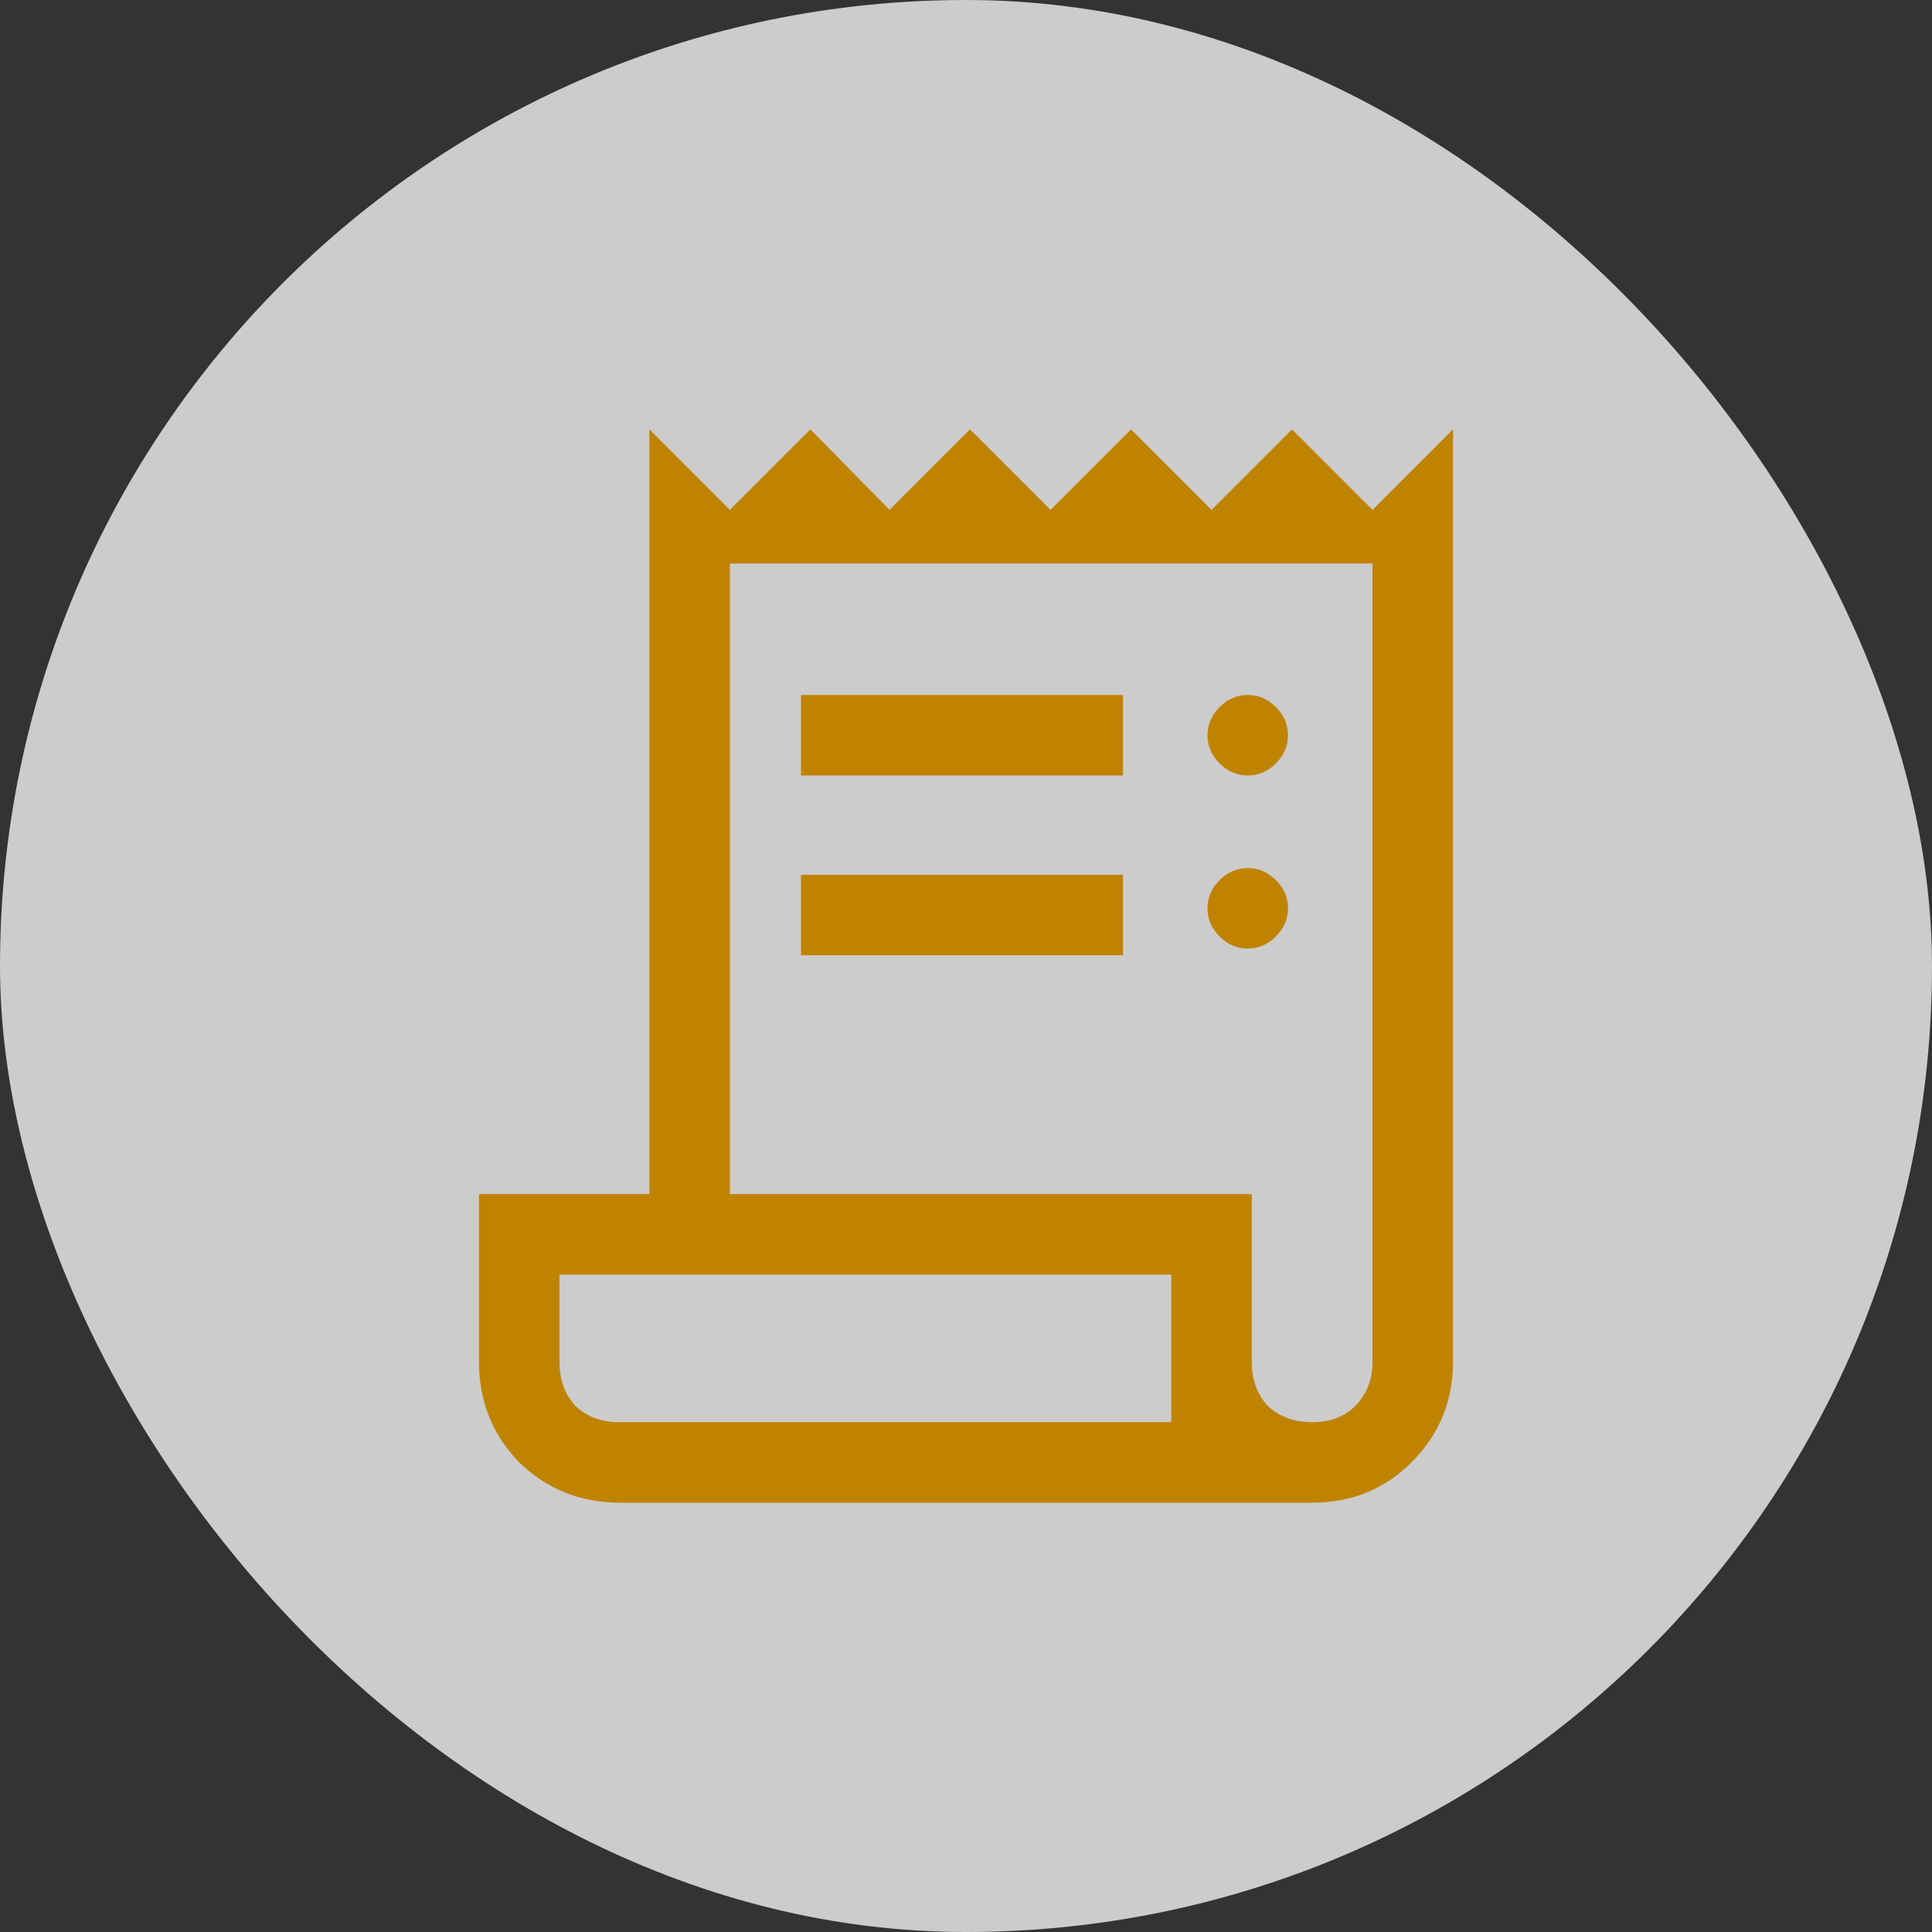
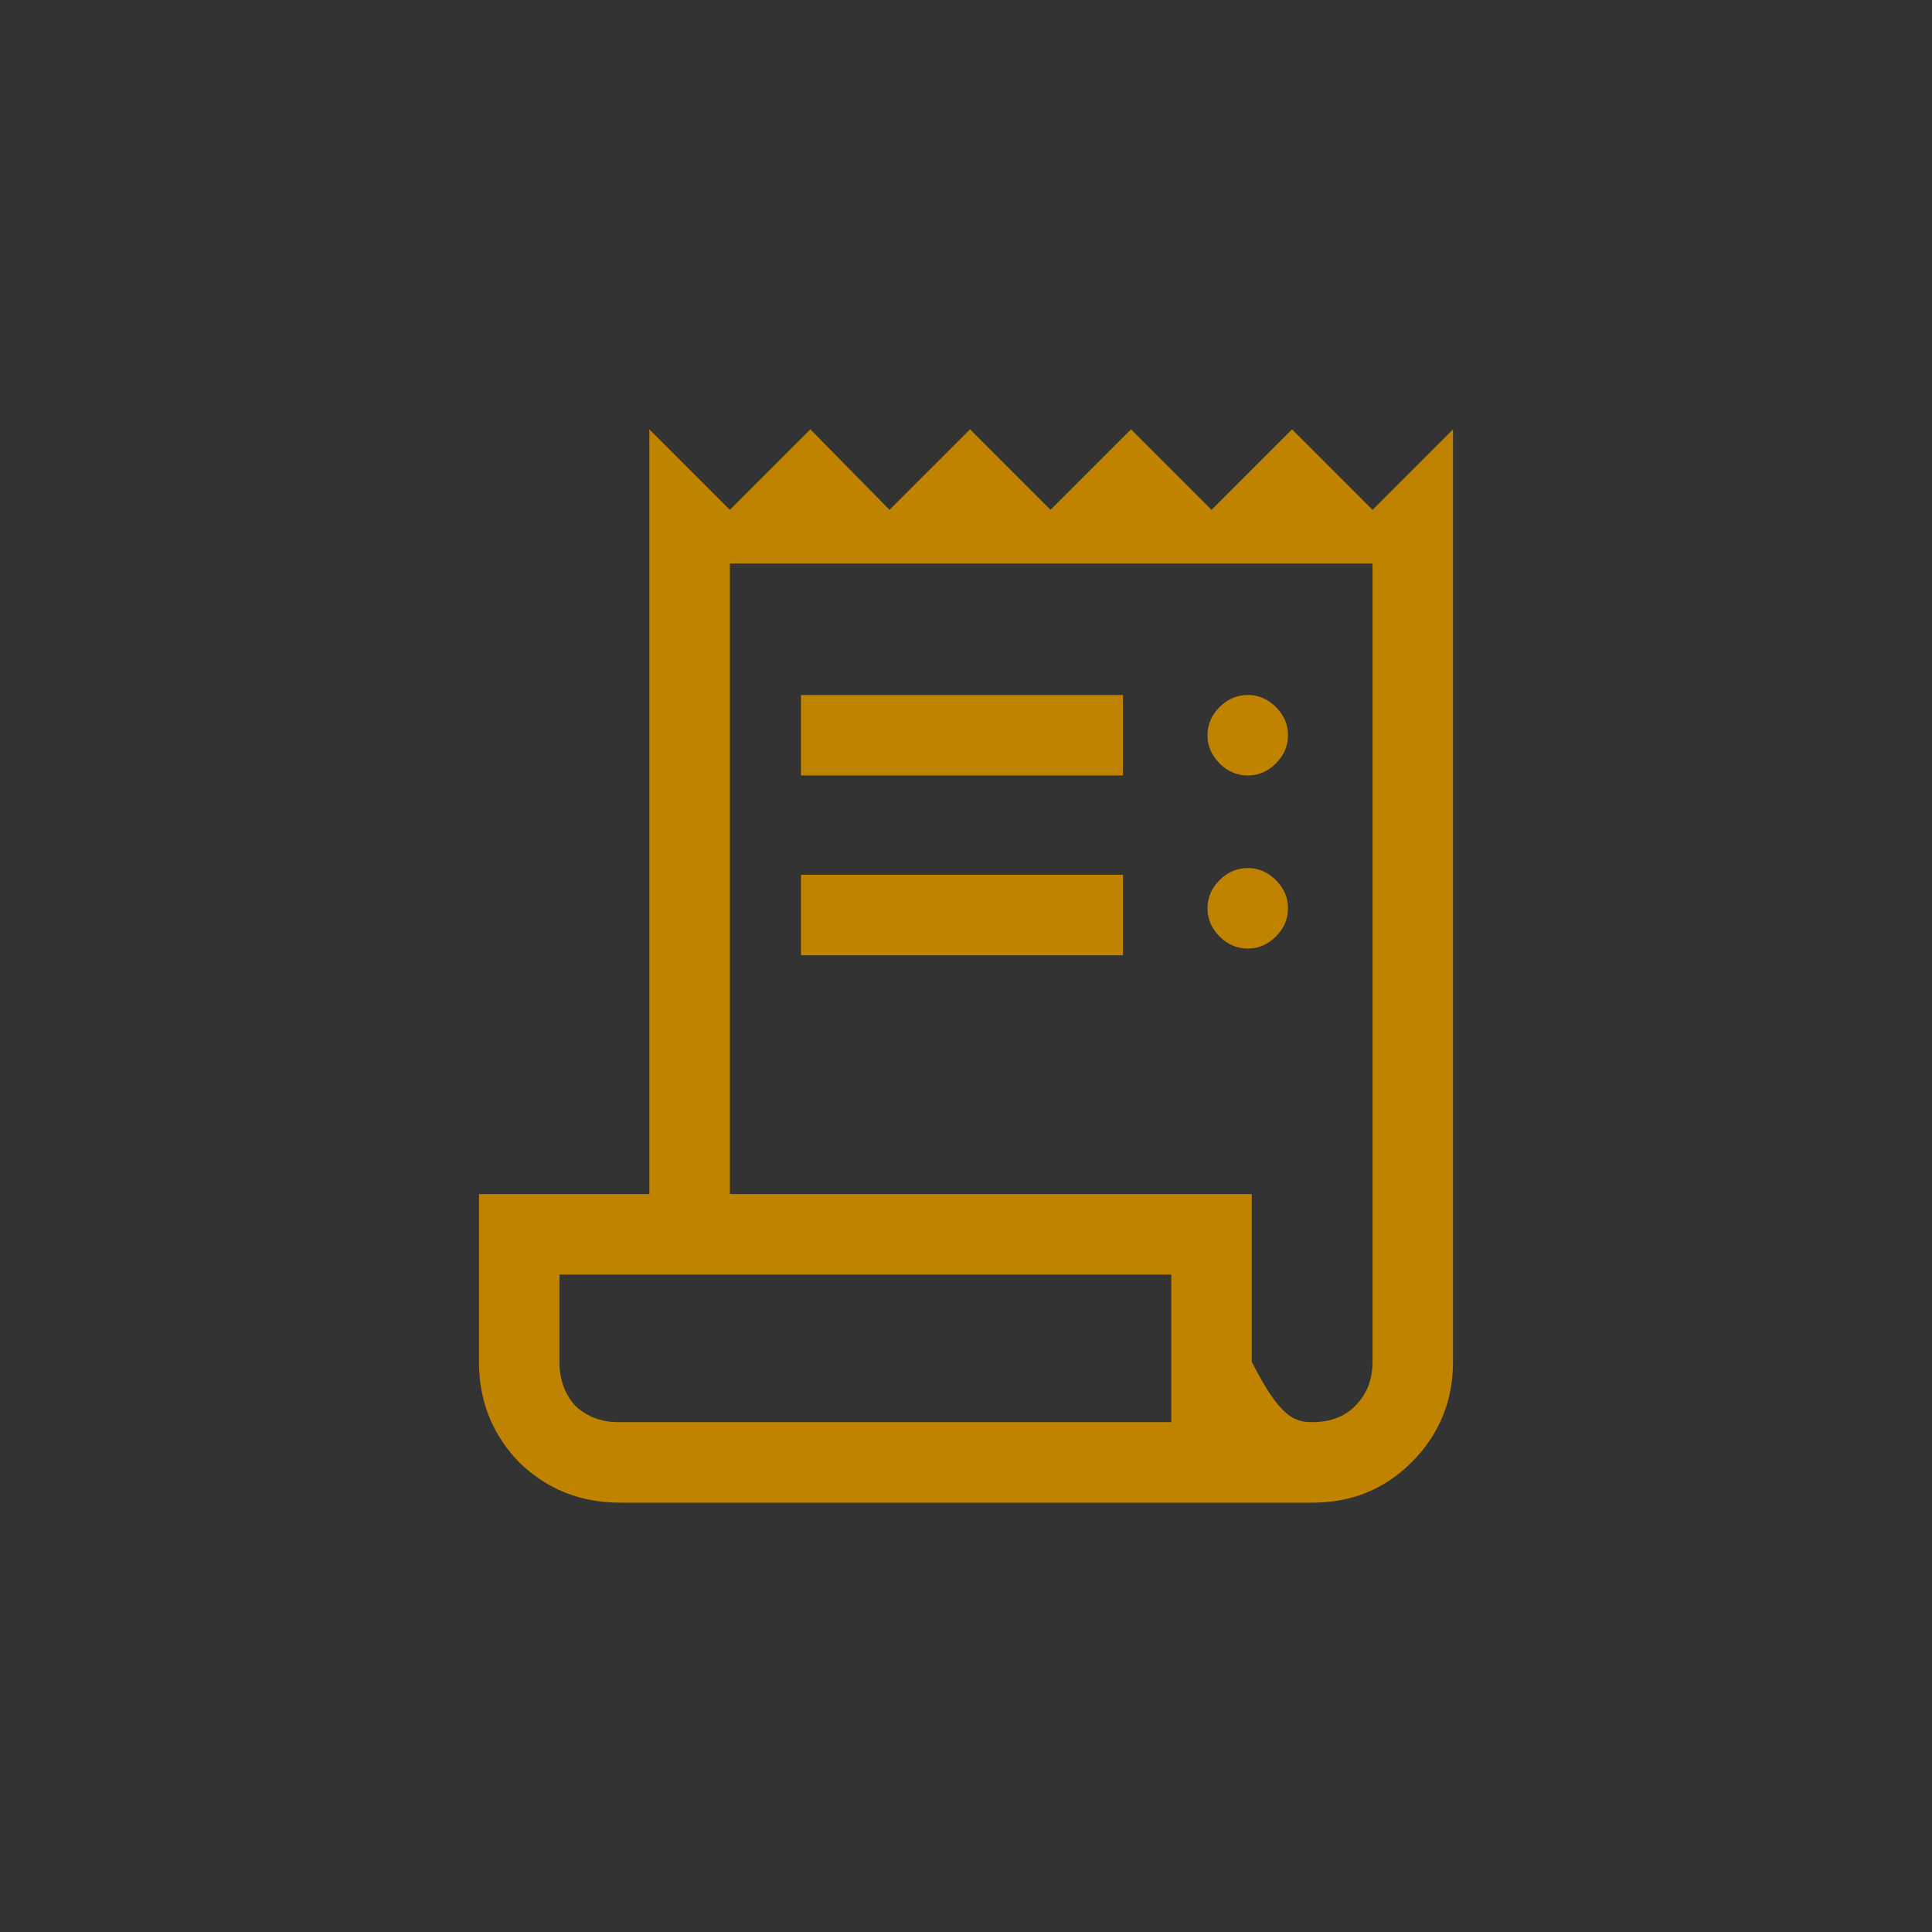
<svg xmlns="http://www.w3.org/2000/svg" width="72" height="72" viewBox="0 0 72 72" fill="none">
  <rect x="0" y="0" width="72" height="72" fill="#333333" stroke="none" />
-   <rect width="72" height="72" rx="36" fill="white" fill-opacity="0.75" />
-   <path d="M23.1 56C21.633 56 20.383 55.5 19.35 54.5C18.35 53.467 17.85 52.217 17.85 50.75V44.5H24.2V16L27.2 19L30.2 16L33.15 19L36.15 16L39.15 19L42.15 16L45.15 19L48.15 16L51.15 19L54.15 16V50.75C54.15 52.217 53.633 53.467 52.6 54.5C51.6 55.5 50.367 56 48.9 56H23.1ZM48.9 53C49.567 53 50.1 52.8 50.5 52.4C50.933 51.967 51.15 51.417 51.15 50.75V21H27.2V44.5H46.65V50.75C46.65 51.417 46.85 51.967 47.25 52.4C47.683 52.8 48.233 53 48.9 53ZM29.85 28.9V25.9H41.85V28.9H29.85ZM29.85 35.6V32.6H41.85V35.6H29.85ZM46.5 28.9C46.1 28.9 45.75 28.75 45.45 28.45C45.15 28.15 45 27.8 45 27.4C45 27 45.15 26.65 45.45 26.35C45.75 26.05 46.1 25.9 46.5 25.9C46.9 25.9 47.25 26.05 47.55 26.35C47.85 26.65 48 27 48 27.4C48 27.8 47.85 28.15 47.55 28.45C47.25 28.75 46.9 28.9 46.5 28.9ZM46.5 35.35C46.1 35.35 45.75 35.2 45.45 34.9C45.15 34.6 45 34.25 45 33.85C45 33.45 45.15 33.1 45.45 32.8C45.75 32.5 46.1 32.35 46.5 32.35C46.9 32.35 47.25 32.5 47.55 32.8C47.85 33.1 48 33.45 48 33.85C48 34.25 47.85 34.6 47.55 34.9C47.25 35.2 46.9 35.35 46.5 35.35ZM23.05 53H43.65V47.5H20.85V50.75C20.85 51.417 21.05 51.967 21.45 52.4C21.883 52.8 22.417 53 23.05 53ZM20.85 53C20.85 53 20.85 52.8 20.85 52.4C20.85 51.967 20.85 51.417 20.85 50.75V47.5V53Z" fill="#C08300" />
+   <path d="M23.1 56C21.633 56 20.383 55.5 19.35 54.5C18.35 53.467 17.85 52.217 17.85 50.75V44.5H24.2V16L27.2 19L30.2 16L33.15 19L36.15 16L39.15 19L42.15 16L45.15 19L48.15 16L51.15 19L54.15 16V50.75C54.15 52.217 53.633 53.467 52.6 54.5C51.6 55.5 50.367 56 48.9 56H23.1ZM48.9 53C49.567 53 50.1 52.8 50.5 52.4C50.933 51.967 51.15 51.417 51.15 50.75V21H27.2V44.5H46.65V50.75C47.683 52.8 48.233 53 48.9 53ZM29.85 28.9V25.9H41.85V28.9H29.85ZM29.85 35.6V32.6H41.85V35.6H29.85ZM46.5 28.9C46.1 28.9 45.75 28.75 45.45 28.45C45.15 28.15 45 27.8 45 27.4C45 27 45.15 26.65 45.45 26.35C45.75 26.05 46.1 25.9 46.5 25.9C46.9 25.9 47.25 26.05 47.55 26.35C47.85 26.65 48 27 48 27.4C48 27.8 47.85 28.15 47.55 28.45C47.25 28.75 46.9 28.9 46.5 28.9ZM46.5 35.35C46.1 35.35 45.75 35.2 45.45 34.9C45.15 34.6 45 34.25 45 33.85C45 33.45 45.15 33.1 45.45 32.8C45.75 32.5 46.1 32.35 46.5 32.35C46.9 32.35 47.25 32.5 47.55 32.8C47.85 33.1 48 33.45 48 33.85C48 34.25 47.85 34.6 47.55 34.9C47.25 35.2 46.9 35.35 46.5 35.35ZM23.05 53H43.65V47.5H20.85V50.75C20.85 51.417 21.05 51.967 21.45 52.4C21.883 52.8 22.417 53 23.05 53ZM20.85 53C20.85 53 20.85 52.8 20.85 52.4C20.85 51.967 20.85 51.417 20.85 50.75V47.5V53Z" fill="#C08300" />
</svg>